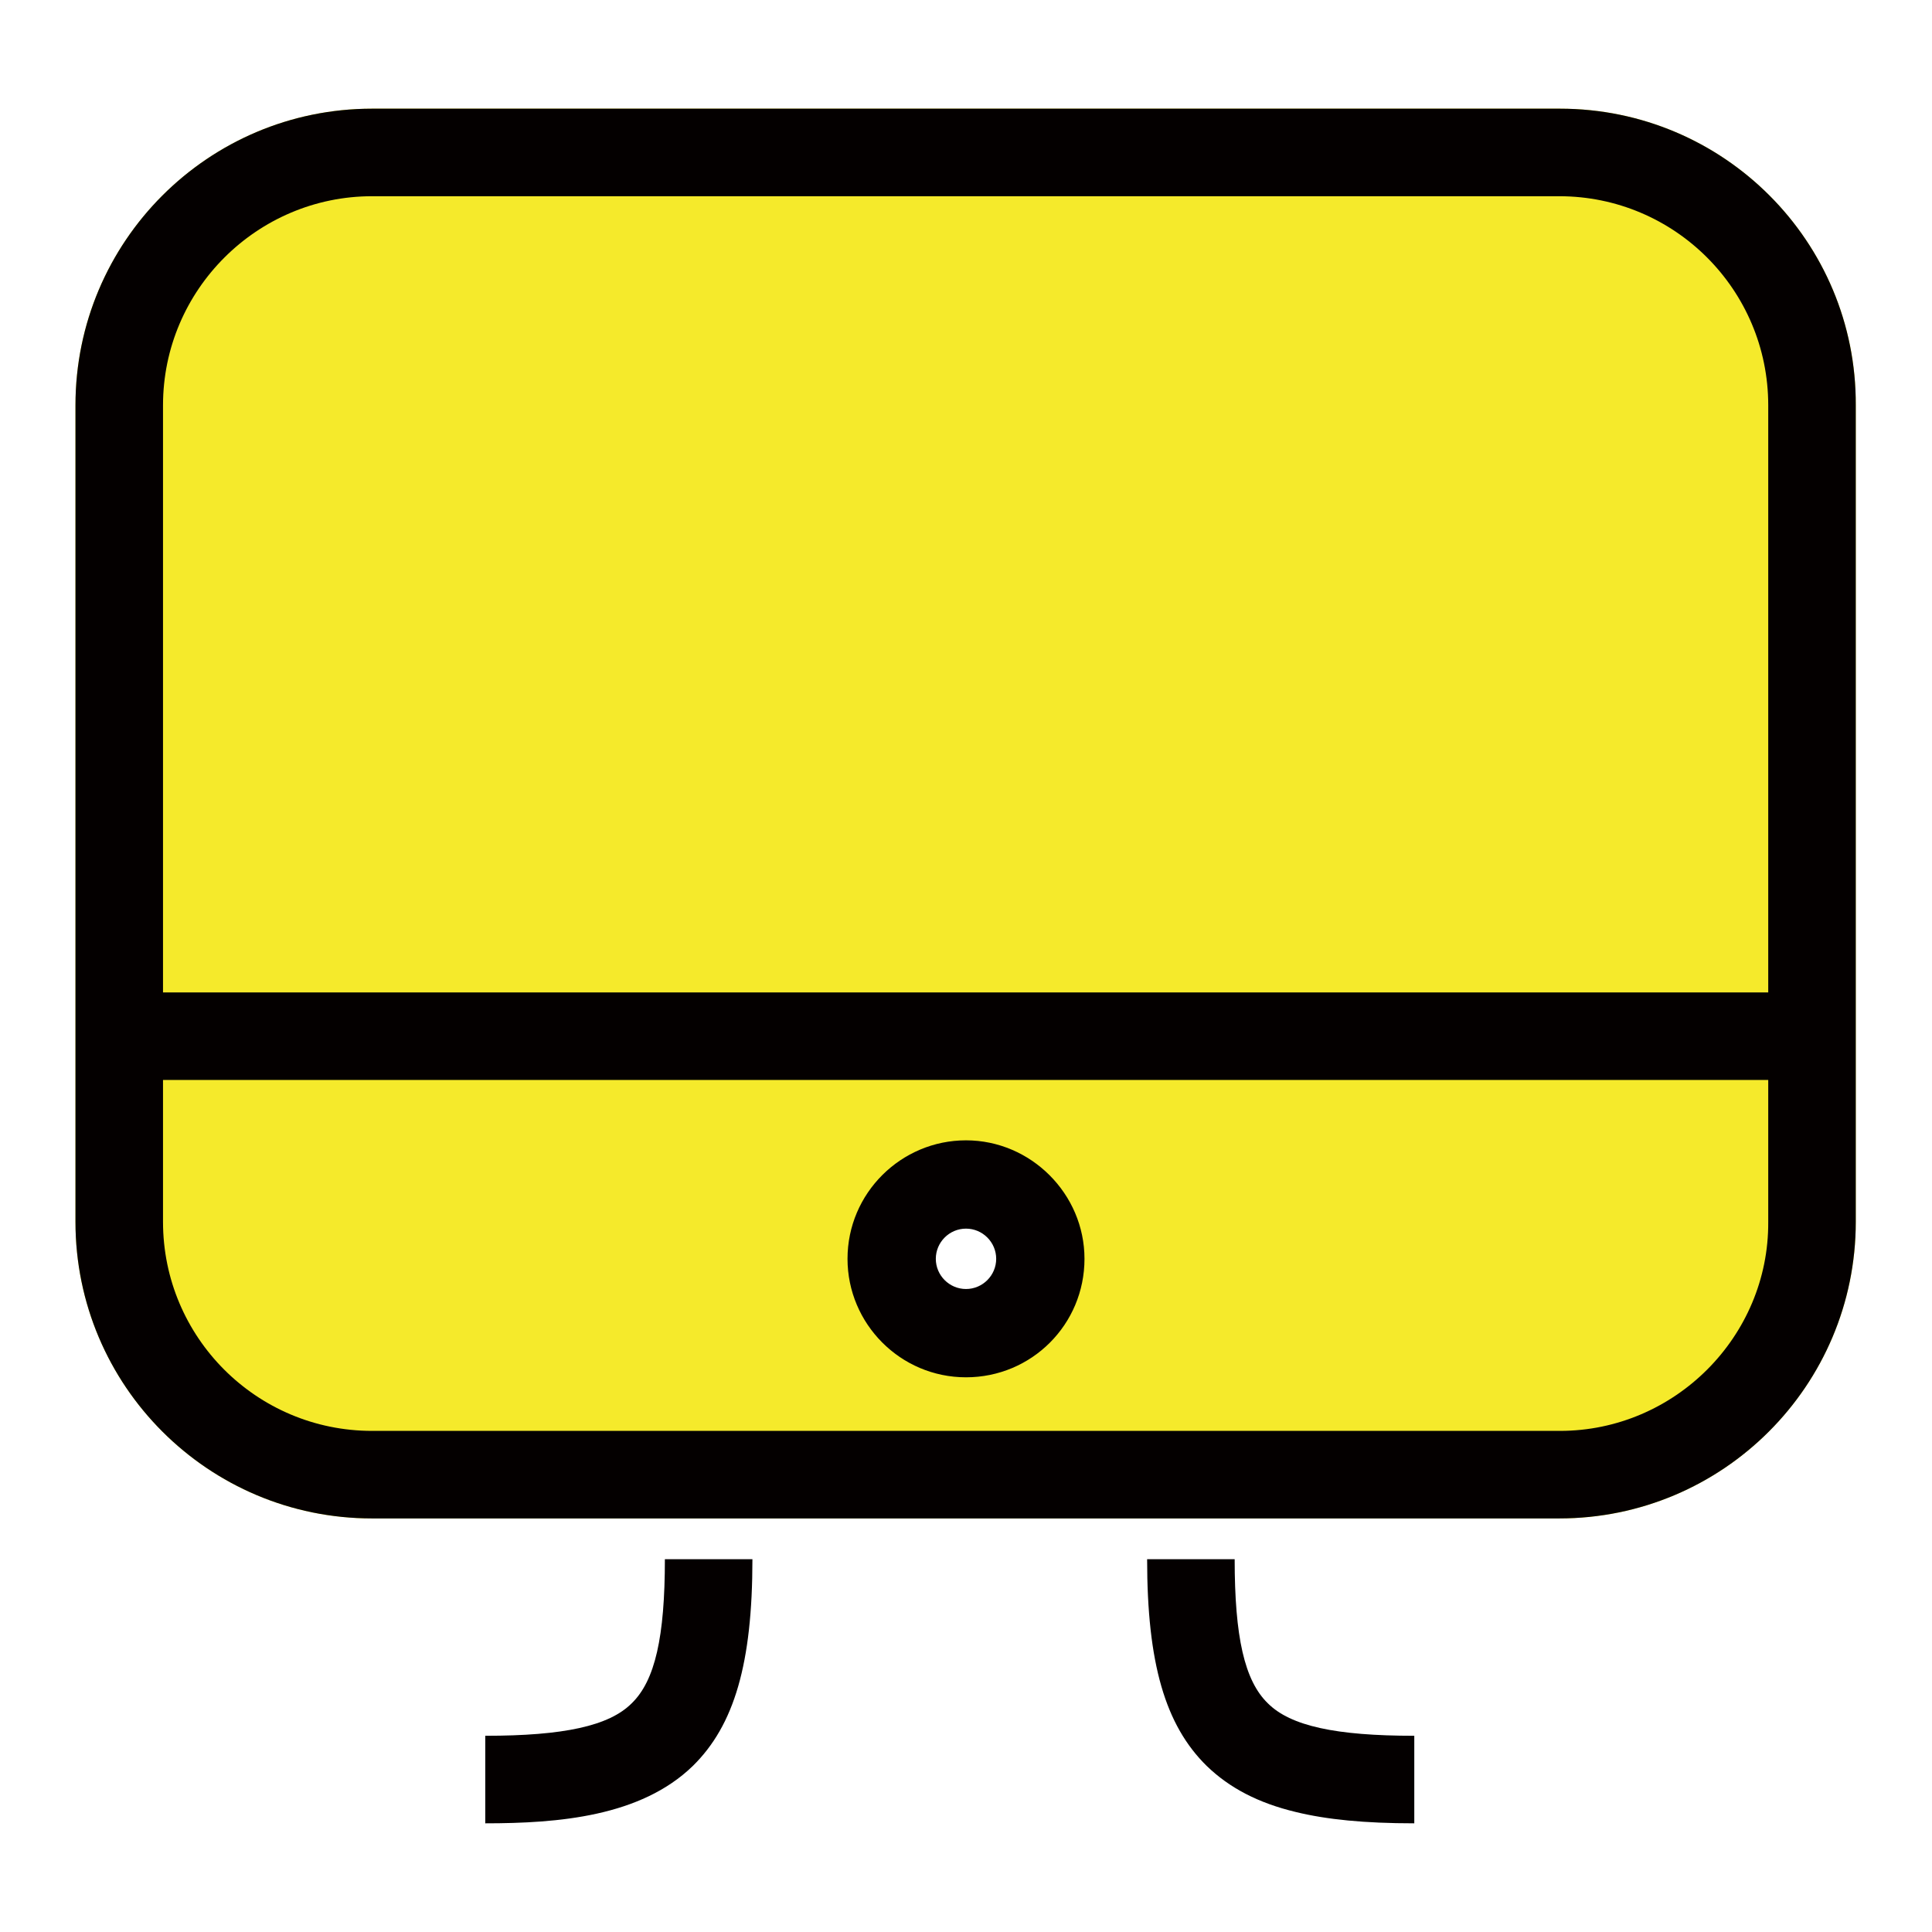
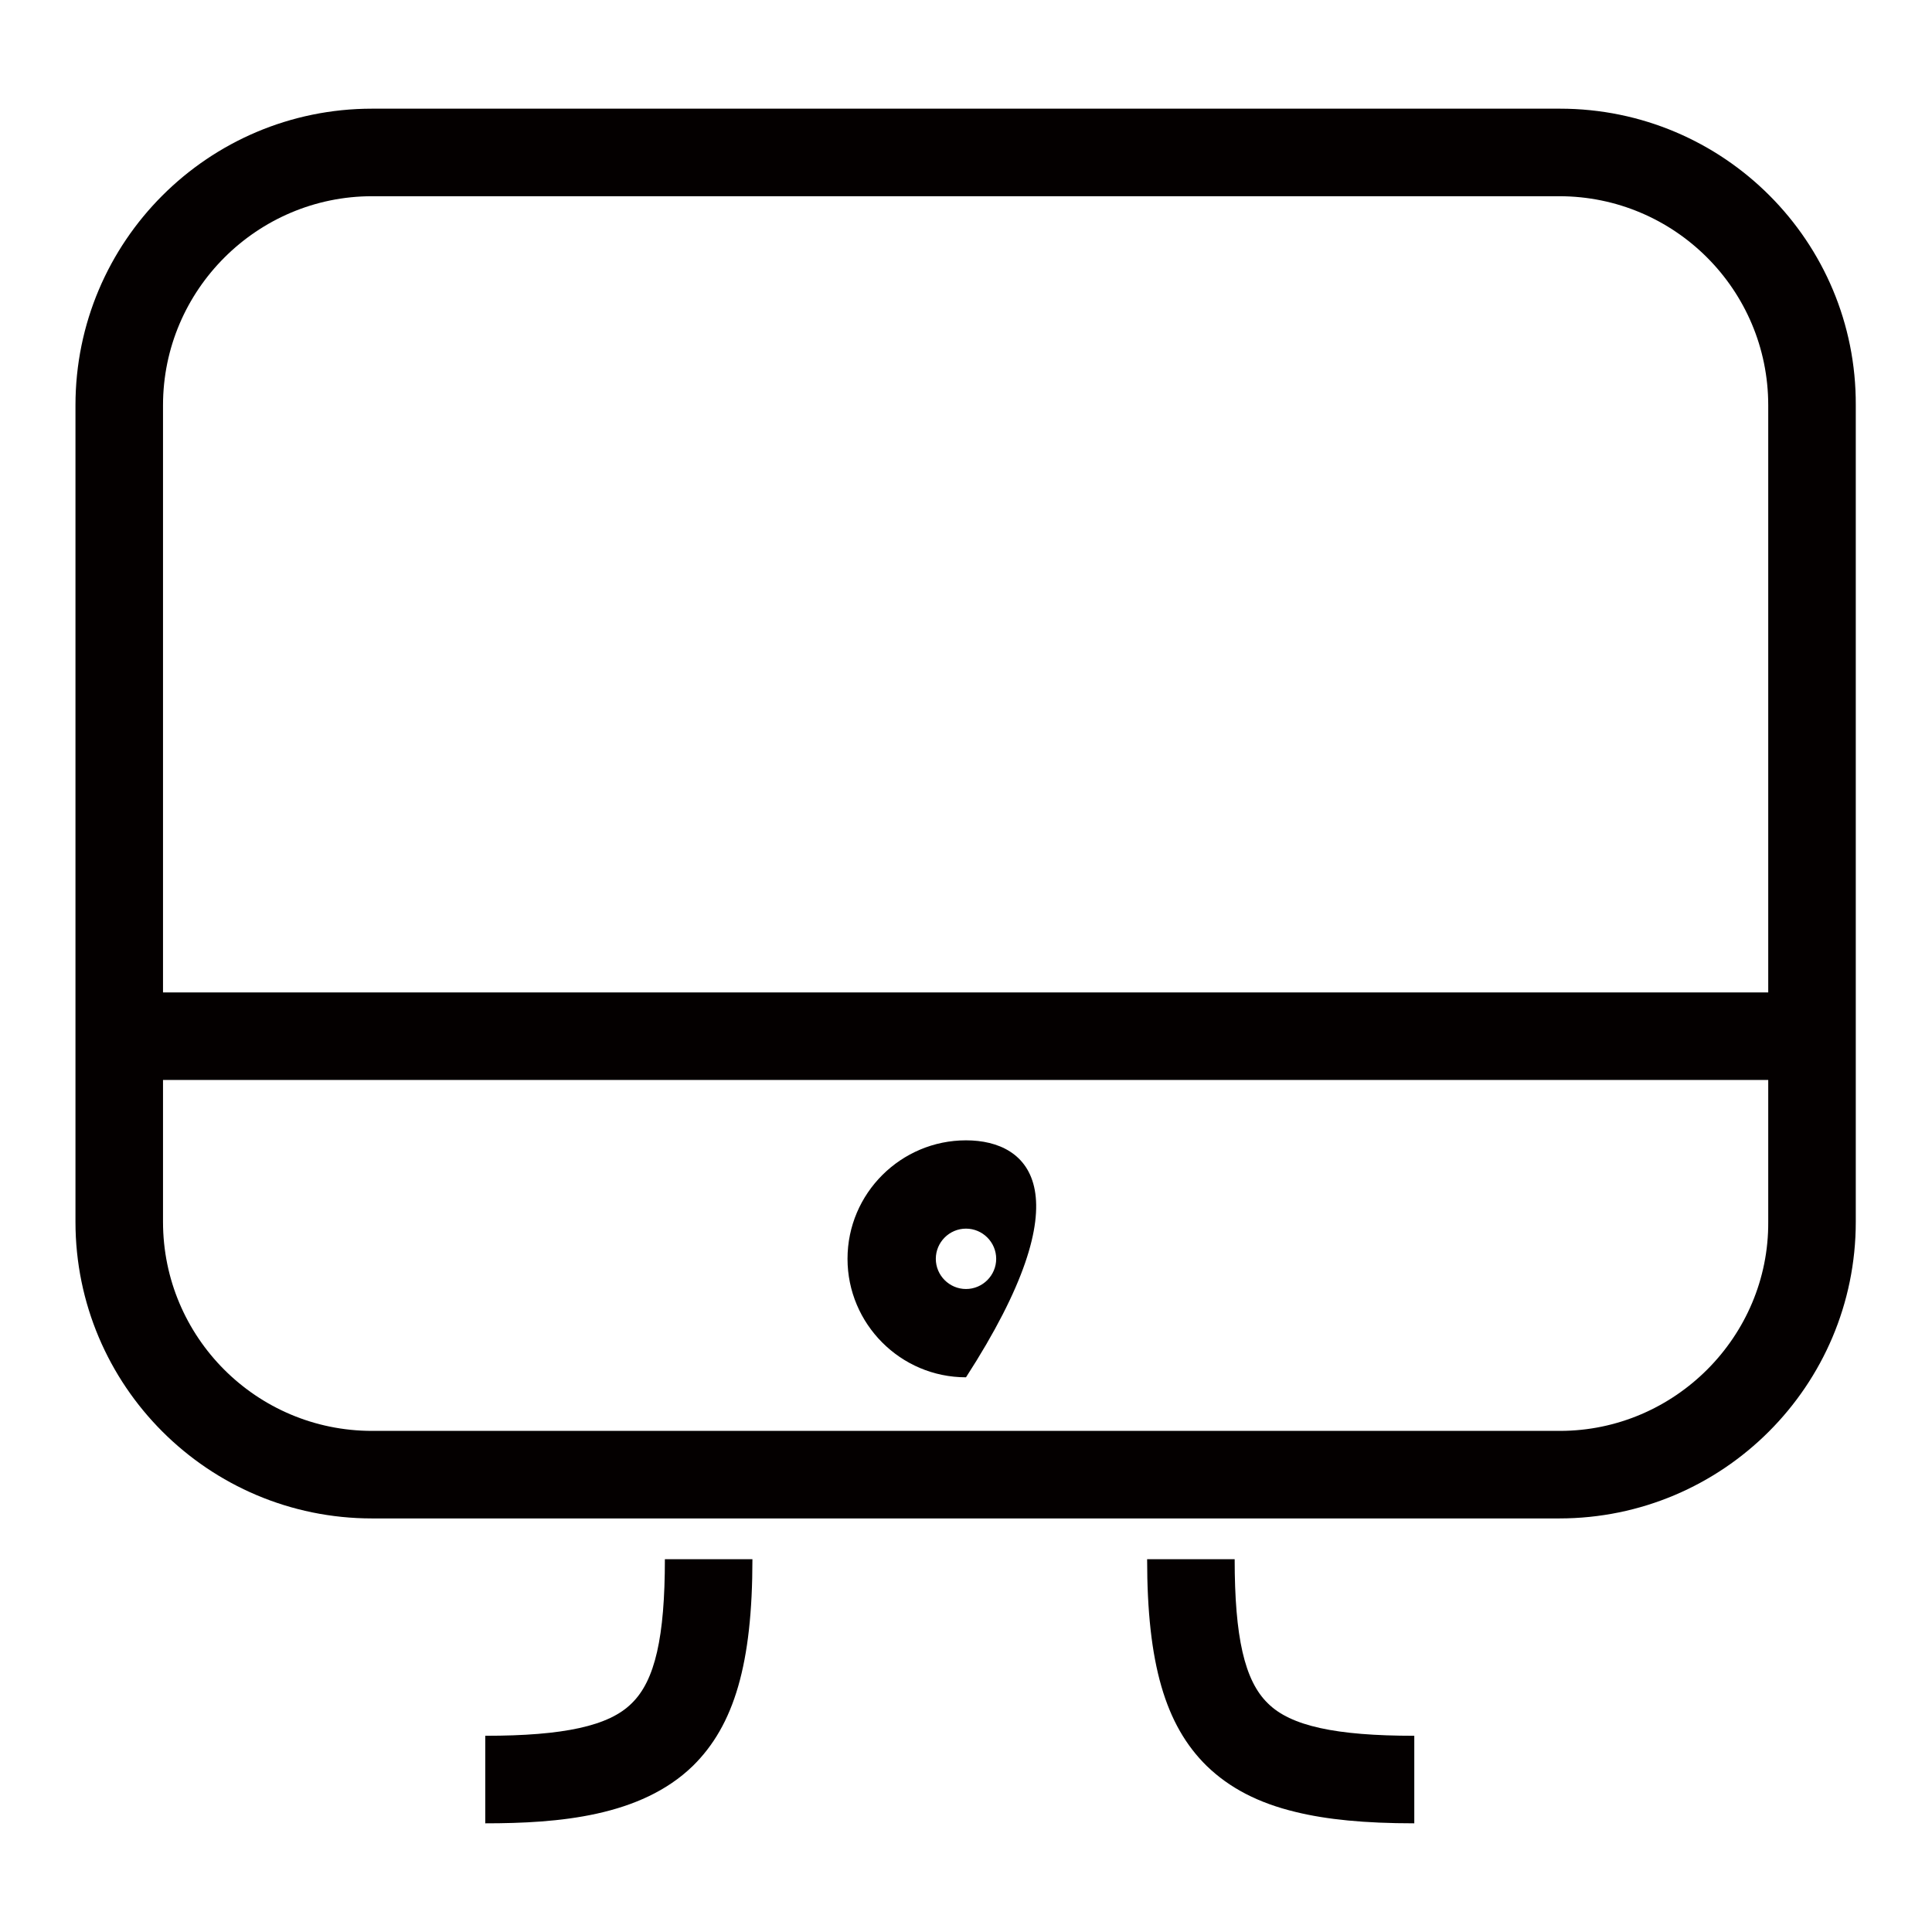
<svg xmlns="http://www.w3.org/2000/svg" version="1.1" x="0px" y="0px" viewBox="0 0 256 256" enable-background="new 0 0 256 256" xml:space="preserve">
  <g>
-     <path fill="#f5ea2b" d="M128,176.6c-5.4,0-9.8-4.4-9.8-9.8c0-5.4,4.4-9.8,9.8-9.8c5.4,0,9.8,4.4,9.8,9.8 C137.8,172.2,133.4,176.6,128,176.6 M206.7,14.4H49.3C27.6,14.4,10,32,10,53.7v108.2c0,21.7,17.6,39.3,39.3,39.3h157.3 c21.7,0,39.3-17.6,39.3-39.3V53.7C246,32,228.4,14.4,206.7,14.4" />
-     <path fill="#040000" d="M168,225.7c3,3,9,4.3,19.4,4.3v11.6c-6.6,0-11.6-0.5-15.7-1.5c-5-1.2-8.8-3.2-11.8-6.1 c-5.5-5.4-7.9-13.6-7.9-27.4h11.6C163.6,216.9,164.9,222.7,168,225.7 M88.1,206.6h11.6c0,13.8-2.4,22-7.9,27.4 c-6.9,6.7-17.8,7.6-27.5,7.6V230c10.4,0,16.4-1.3,19.4-4.3C86.8,222.7,88.1,216.9,88.1,206.6 M128,170.8c-2.2,0-4-1.8-4-4 c0-2.2,1.8-4,4-4c2.2,0,4,1.8,4,4C132,169,130.2,170.8,128,170.8 M128,151.1c-8.6,0-15.7,7-15.7,15.7c0,8.6,7,15.7,15.7,15.7 s15.7-7,15.7-15.7C143.7,158.2,136.6,151.1,128,151.1 M206.7,189.6H49.3c-15.3,0-27.7-12.4-27.7-27.7v-18.8h212.7v18.8 C234.4,177.1,221.9,189.6,206.7,189.6 M49.3,26h157.3c15.3,0,27.7,12.4,27.7,27.7v77.8H21.6V53.7C21.6,38.4,34.1,26,49.3,26  M206.7,14.4H49.3C27.6,14.4,10,32,10,53.7v108.2c0,21.7,17.6,39.3,39.3,39.3h157.3c21.7,0,39.3-17.6,39.3-39.3V53.7 C246,32,228.4,14.4,206.7,14.4" />
+     <path fill="#040000" d="M168,225.7c3,3,9,4.3,19.4,4.3v11.6c-6.6,0-11.6-0.5-15.7-1.5c-5-1.2-8.8-3.2-11.8-6.1 c-5.5-5.4-7.9-13.6-7.9-27.4h11.6C163.6,216.9,164.9,222.7,168,225.7 M88.1,206.6h11.6c0,13.8-2.4,22-7.9,27.4 c-6.9,6.7-17.8,7.6-27.5,7.6V230c10.4,0,16.4-1.3,19.4-4.3C86.8,222.7,88.1,216.9,88.1,206.6 M128,170.8c-2.2,0-4-1.8-4-4 c0-2.2,1.8-4,4-4c2.2,0,4,1.8,4,4C132,169,130.2,170.8,128,170.8 M128,151.1c-8.6,0-15.7,7-15.7,15.7c0,8.6,7,15.7,15.7,15.7 C143.7,158.2,136.6,151.1,128,151.1 M206.7,189.6H49.3c-15.3,0-27.7-12.4-27.7-27.7v-18.8h212.7v18.8 C234.4,177.1,221.9,189.6,206.7,189.6 M49.3,26h157.3c15.3,0,27.7,12.4,27.7,27.7v77.8H21.6V53.7C21.6,38.4,34.1,26,49.3,26  M206.7,14.4H49.3C27.6,14.4,10,32,10,53.7v108.2c0,21.7,17.6,39.3,39.3,39.3h157.3c21.7,0,39.3-17.6,39.3-39.3V53.7 C246,32,228.4,14.4,206.7,14.4" />
  </g>
</svg>